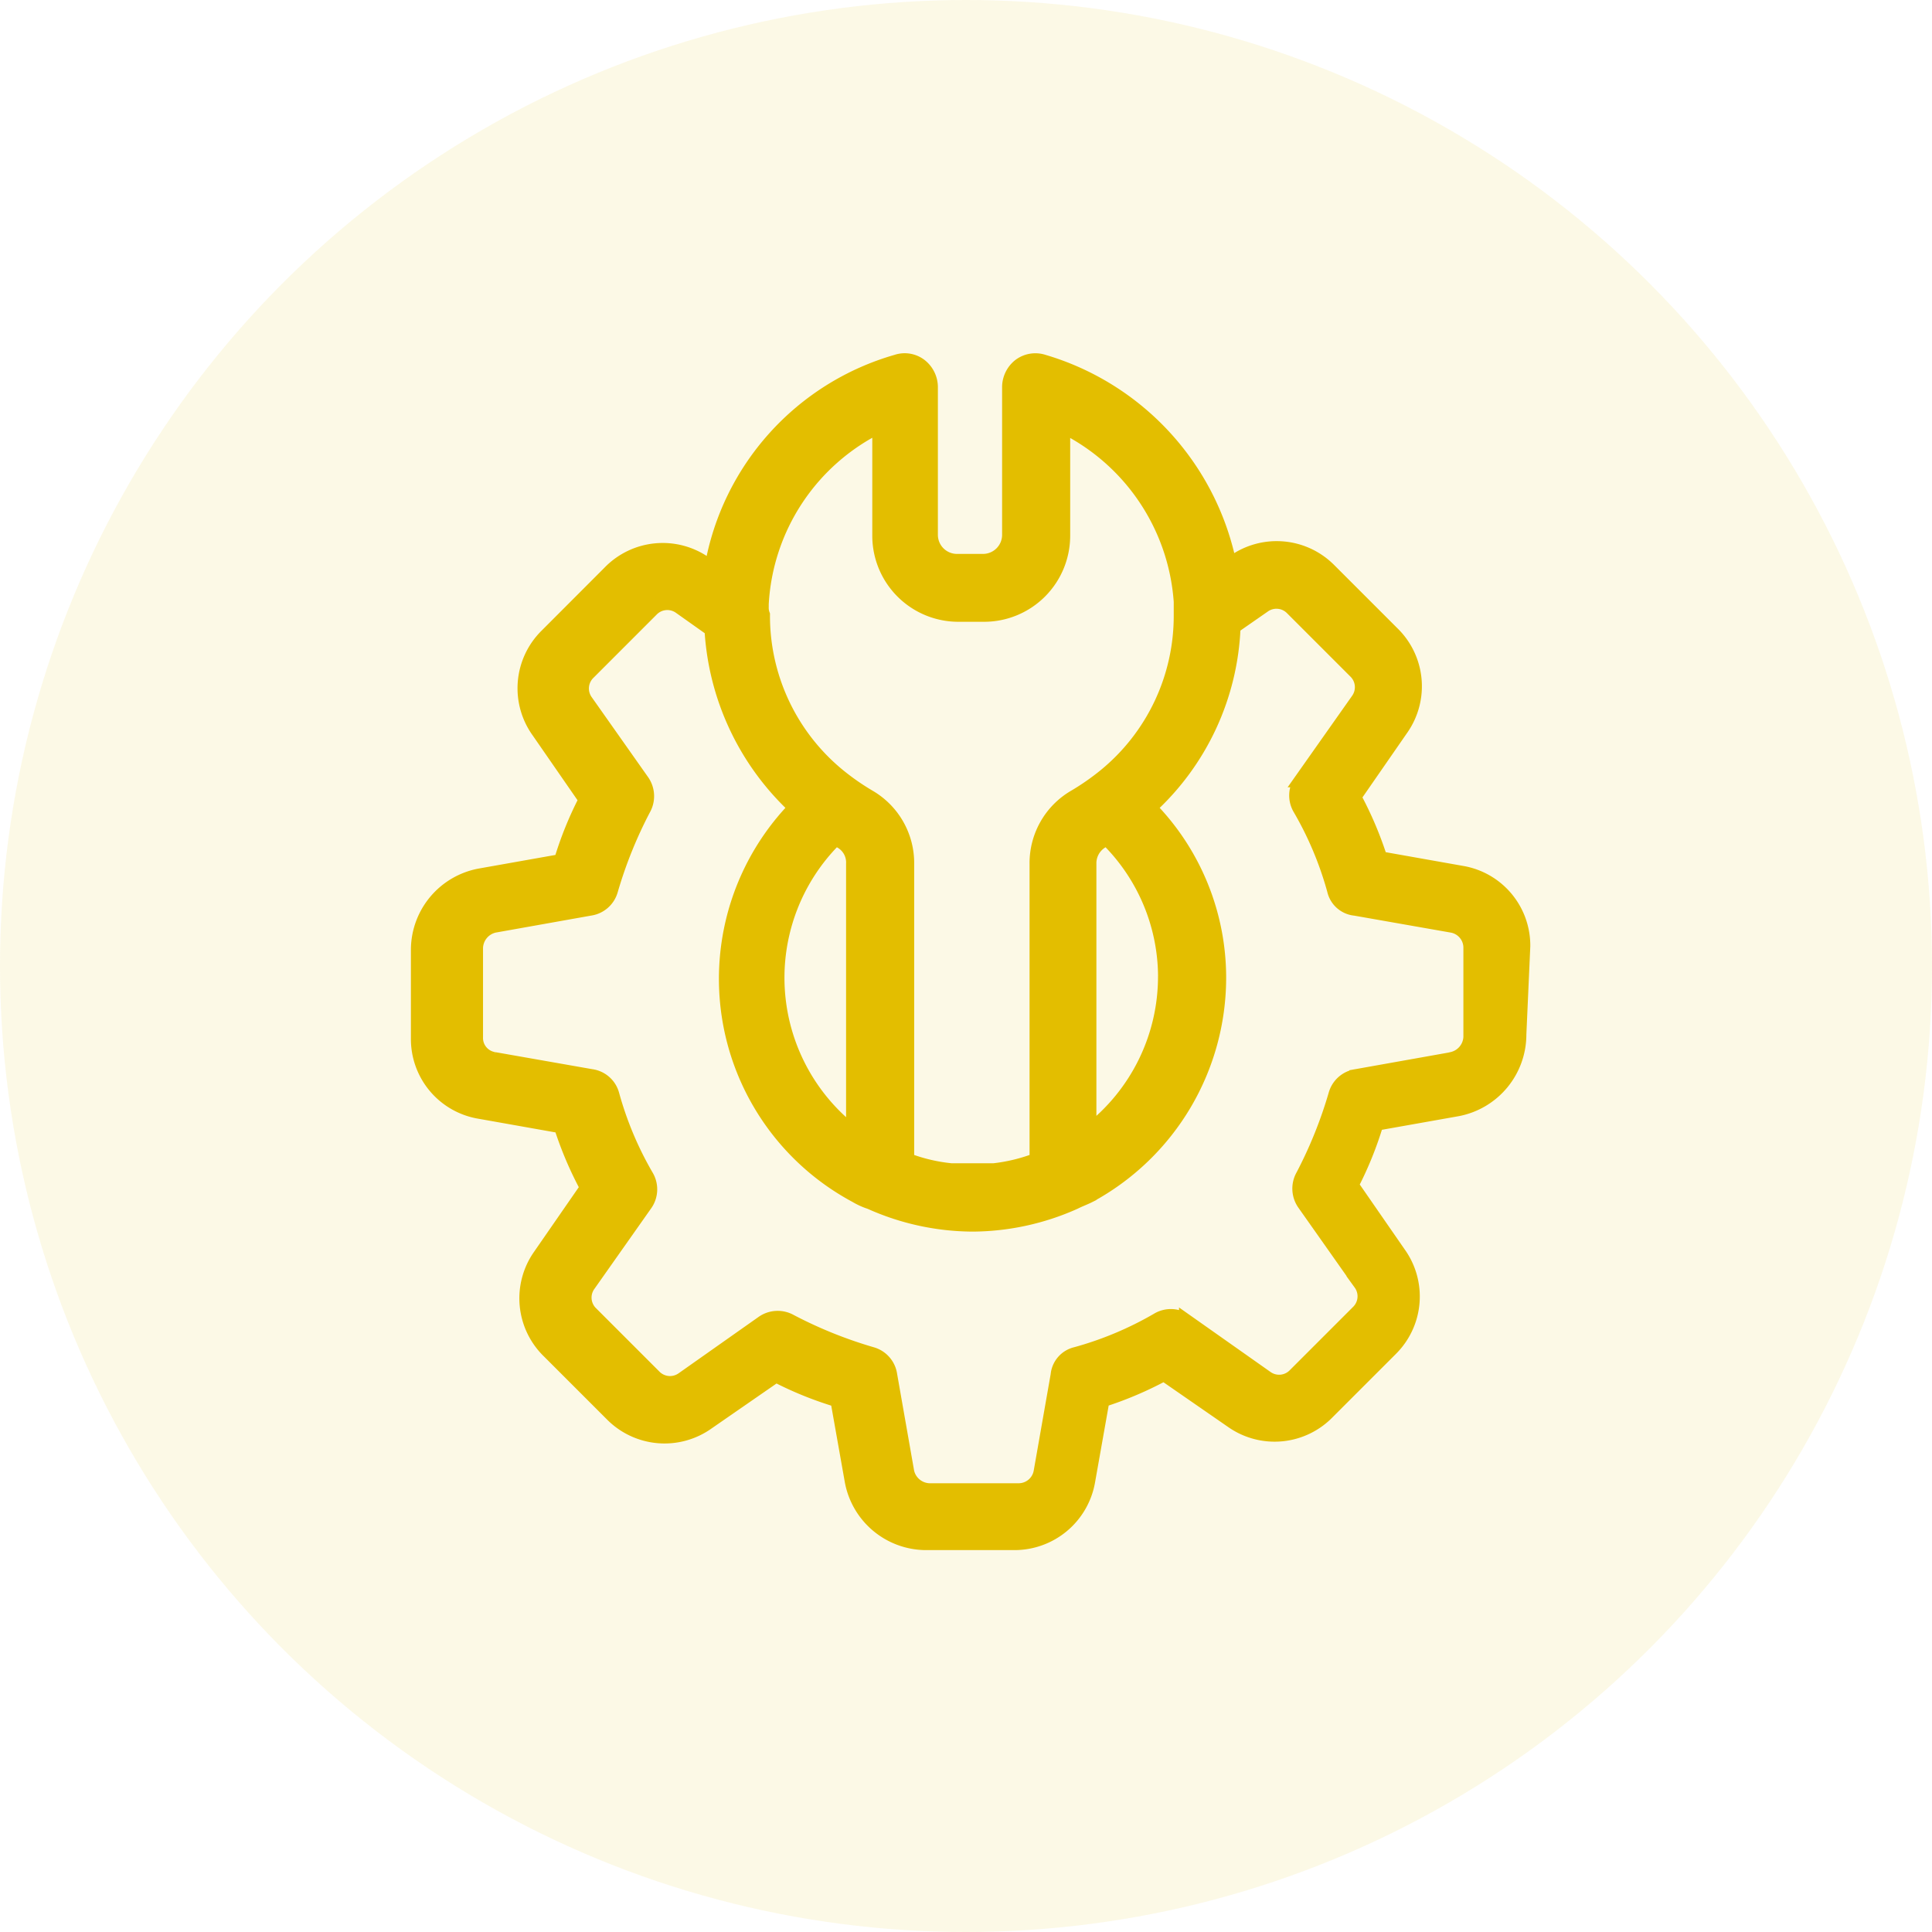
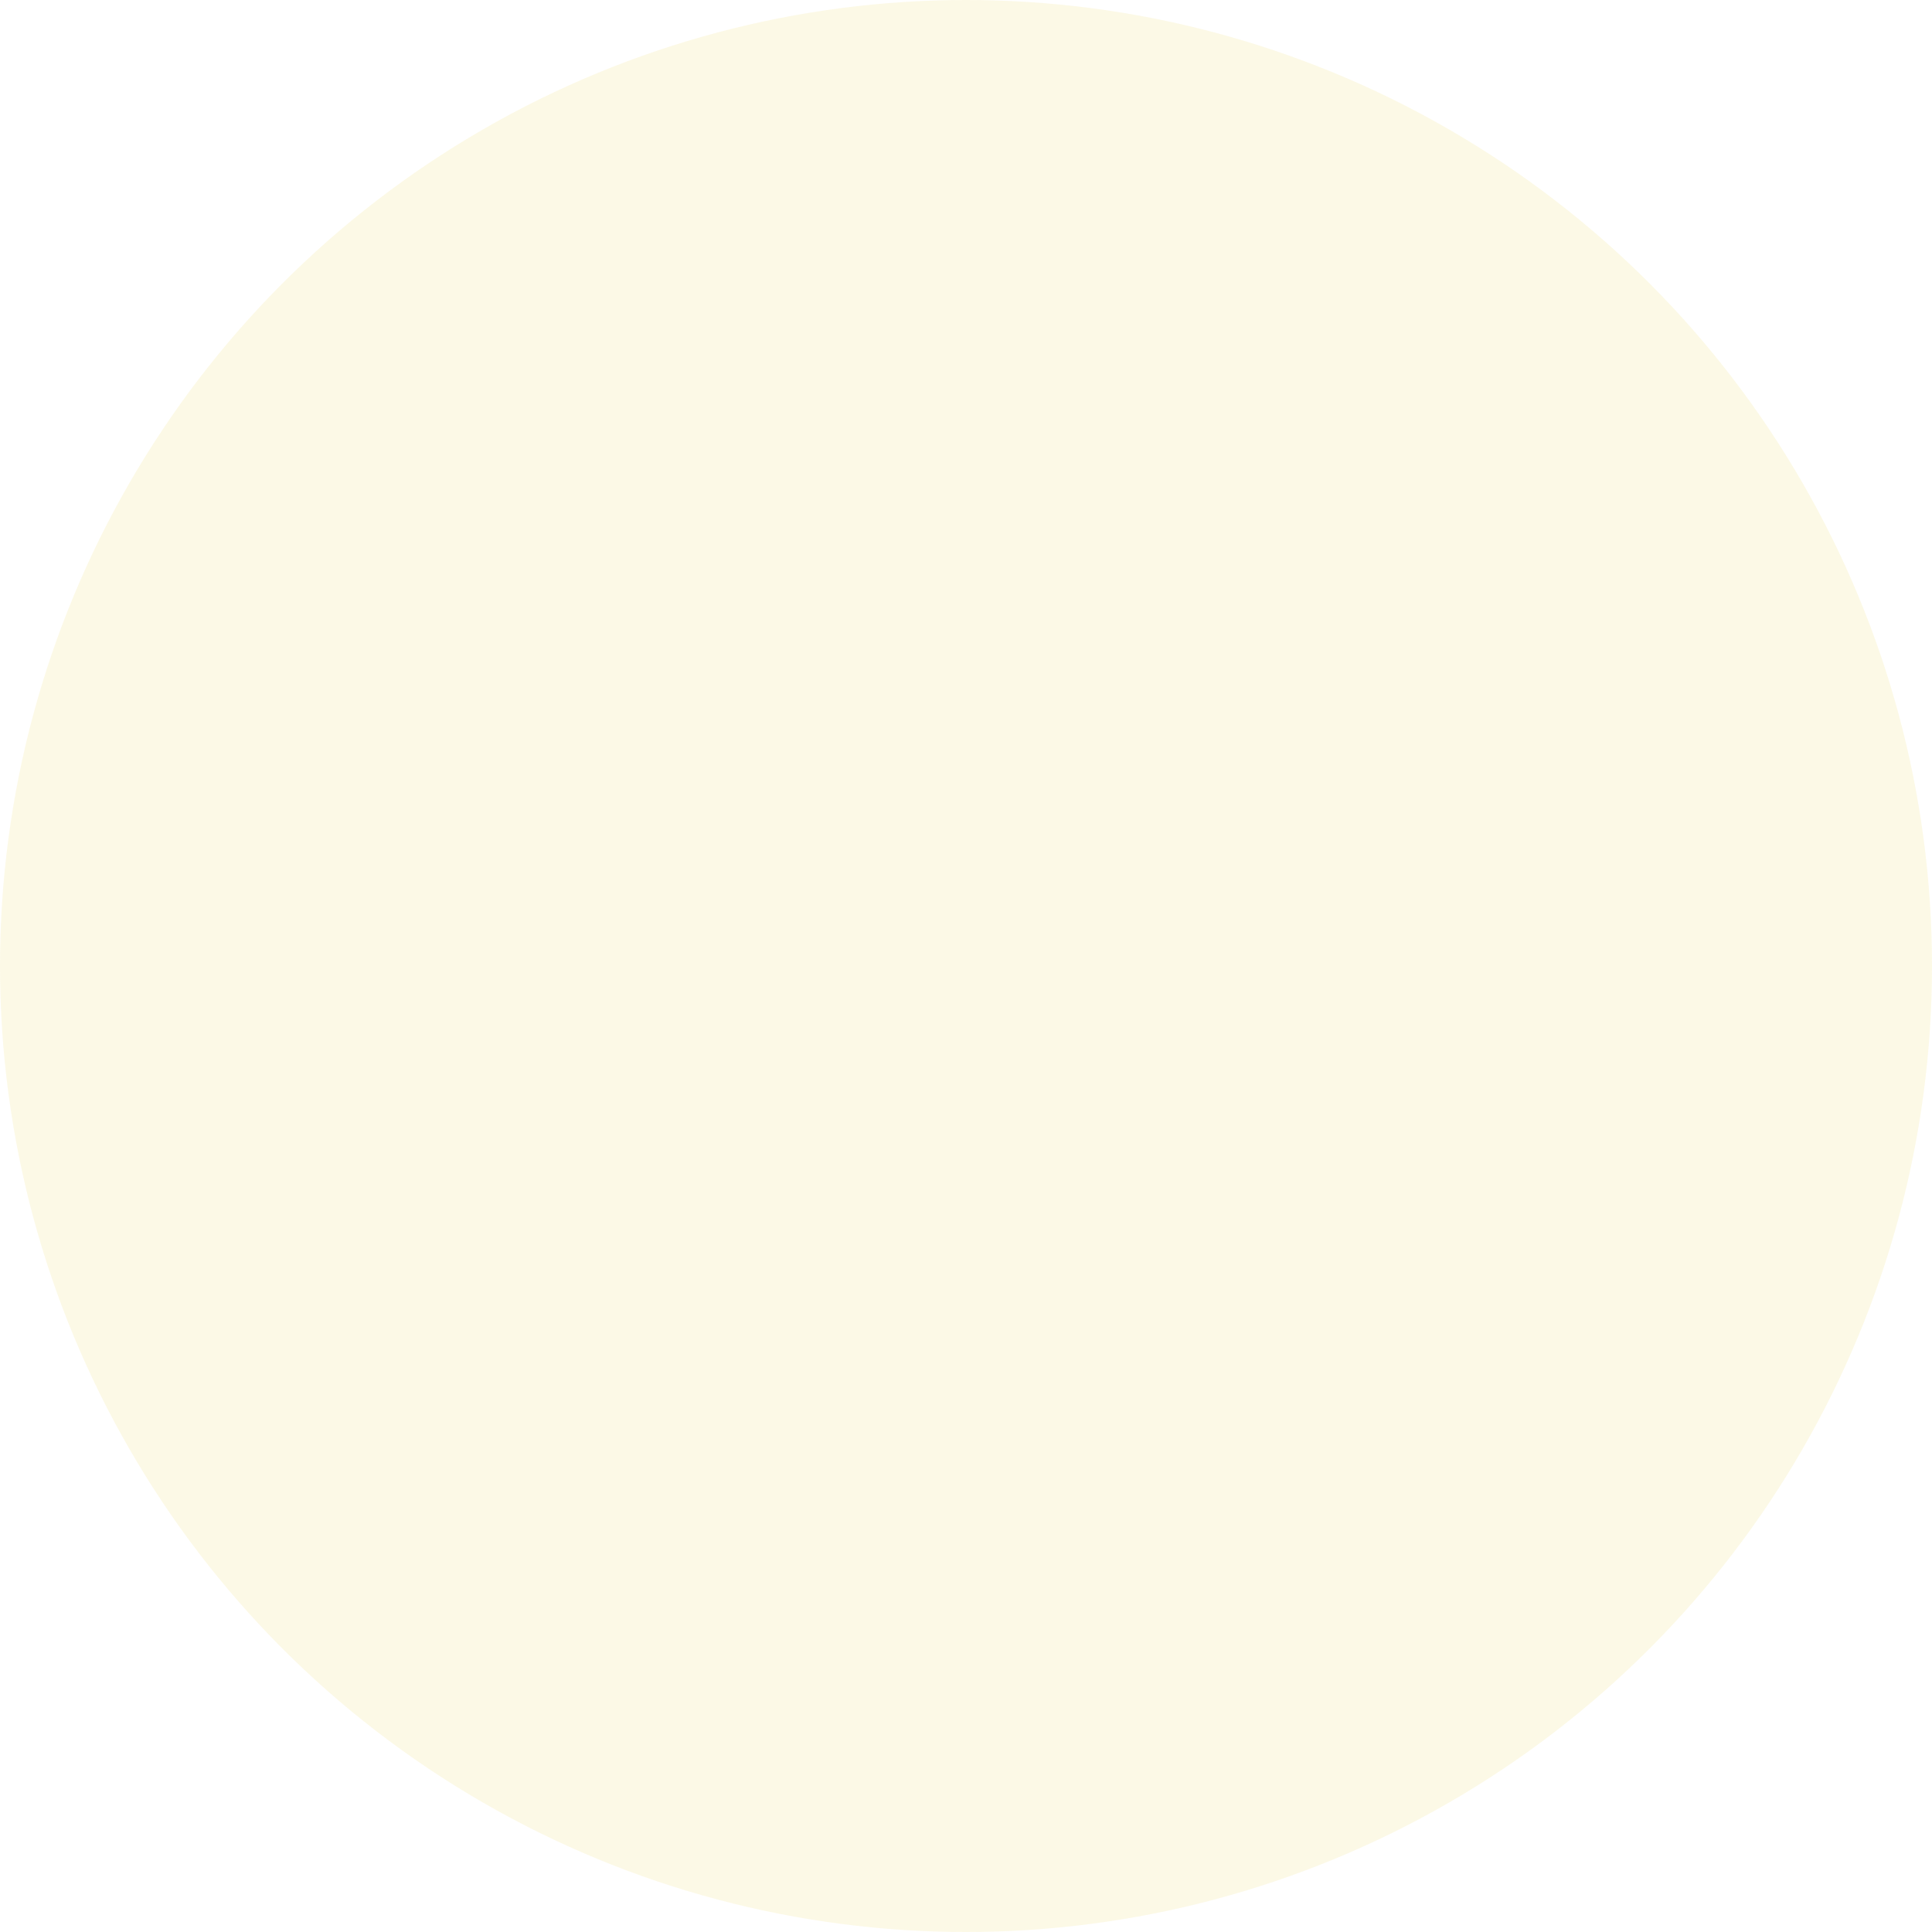
<svg xmlns="http://www.w3.org/2000/svg" width="67" height="67" viewBox="0 0 67 67">
  <g id="Group_7541" data-name="Group 7541" transform="translate(-171 -6593)">
    <circle id="Ellipse_186" data-name="Ellipse 186" cx="33.5" cy="33.5" r="33.5" transform="translate(171 6593)" fill="#e3be00" opacity="0.1" />
-     <path id="Path_8257" data-name="Path 8257" d="M1476.063,112.069a2.55,2.55,0,0,0-2.136-2.546l-2.818-.5a12.571,12.571,0,0,0-.909-2.136l1.637-2.364a2.559,2.559,0,0,0-.318-3.318l-2.182-2.182a2.563,2.563,0,0,0-3.318-.273l-.137.091a9.259,9.259,0,0,0-6.454-7.046.9.9,0,0,0-.818.136.949.949,0,0,0-.364.727V97.8a.912.912,0,0,1-.909.909h-.909a.912.912,0,0,1-.909-.909V92.659a.949.949,0,0,0-.364-.727.881.881,0,0,0-.818-.136,9.039,9.039,0,0,0-6.41,7.137l-.227-.136a2.559,2.559,0,0,0-3.318.318L1442.2,101.3a2.558,2.558,0,0,0-.273,3.318l1.636,2.364a12.357,12.357,0,0,0-.864,2.136l-2.818.5a2.622,2.622,0,0,0-2.137,2.546v3.091a2.55,2.55,0,0,0,2.137,2.546l2.818.5a12.56,12.56,0,0,0,.909,2.136l-1.636,2.364a2.559,2.559,0,0,0,.318,3.318l2.182,2.182a2.562,2.562,0,0,0,3.318.273l2.364-1.636a12.37,12.37,0,0,0,2.136.864l.5,2.818a2.622,2.622,0,0,0,2.546,2.136h3.091a2.586,2.586,0,0,0,2.545-2.136l.5-2.818a12.566,12.566,0,0,0,2.137-.909l2.364,1.636a2.559,2.559,0,0,0,3.318-.318l2.182-2.182a2.558,2.558,0,0,0,.272-3.318l-1.636-2.364a12.376,12.376,0,0,0,.864-2.136l2.818-.5a2.634,2.634,0,0,0,2.136-2.591ZM1449.653,100.3V100.2a7.325,7.325,0,0,1,4.091-6.182v3.818a2.735,2.735,0,0,0,2.727,2.727h.909a2.735,2.735,0,0,0,2.727-2.727V94.023a7.367,7.367,0,0,1,4.091,6.091v.455a7.161,7.161,0,0,1-2.636,5.591,8.568,8.568,0,0,1-1.046.727,2.653,2.653,0,0,0-1.318,2.318v10.273a6.017,6.017,0,0,1-1.5.364h-1.455a5.9,5.9,0,0,1-1.546-.364V109.205a2.653,2.653,0,0,0-1.318-2.318,8.549,8.549,0,0,1-1.046-.727,7.161,7.161,0,0,1-2.637-5.591A.685.685,0,0,1,1449.653,100.3Zm14,12.819a6.784,6.784,0,0,1-2.637,5.364v-9.273a.893.893,0,0,1,.409-.773c.045-.045.136-.091.182-.136A6.748,6.748,0,0,1,1463.654,113.114Zm-10.818-3.909v9.318a6.789,6.789,0,0,1-.591-10.228c.046.045.136.091.182.136A.842.842,0,0,1,1452.835,109.205Zm20.773,6.773-3.318.591a.881.881,0,0,0-.727.636,15.24,15.24,0,0,1-1.136,2.818.9.9,0,0,0,.045.955l1.955,2.773a.764.764,0,0,1-.09,1l-2.182,2.182a.763.763,0,0,1-1,.091l-2.773-1.955a.89.89,0,0,0-1-.045,11.912,11.912,0,0,1-2.818,1.182.821.821,0,0,0-.636.727l-.591,3.364a.782.782,0,0,1-.773.636h-3.091a.821.821,0,0,1-.773-.636l-.591-3.364a.881.881,0,0,0-.636-.727,15.227,15.227,0,0,1-2.818-1.136.9.9,0,0,0-.955.045l-2.773,1.955a.764.764,0,0,1-1-.091l-2.182-2.182a.763.763,0,0,1-.091-1l1.954-2.773a.891.891,0,0,0,.046-1,11.921,11.921,0,0,1-1.182-2.818.871.871,0,0,0-.727-.636l-3.364-.591a.747.747,0,0,1-.636-.773v-3.091a.821.821,0,0,1,.636-.773l3.318-.591a.881.881,0,0,0,.727-.636,15.232,15.232,0,0,1,1.136-2.818.9.9,0,0,0-.045-.955l-1.955-2.773a.764.764,0,0,1,.091-1l2.181-2.182a.764.764,0,0,1,1-.091l1.091.773a9.13,9.13,0,0,0,2.909,6.182,8.527,8.527,0,0,0,2.091,13.455,2.44,2.44,0,0,0,.5.227,8.736,8.736,0,0,0,3.545.773h0a8.737,8.737,0,0,0,3.546-.773c.182-.091.318-.136.5-.227a8.6,8.6,0,0,0,4.5-7.546,8.434,8.434,0,0,0-2.409-5.909,8.956,8.956,0,0,0,2.909-6.273l1.046-.727a.764.764,0,0,1,1,.091l2.182,2.182a.764.764,0,0,1,.091,1l-1.955,2.773a.89.89,0,0,0-.046,1,11.915,11.915,0,0,1,1.182,2.818.821.821,0,0,0,.727.636l3.364.591a.782.782,0,0,1,.636.773v3.091A.82.82,0,0,1,1473.608,115.978Z" transform="translate(-1252.244 6513.75)" fill="#e3be00" stroke="#e3be00" stroke-width="0.5" />
  </g>
</svg>